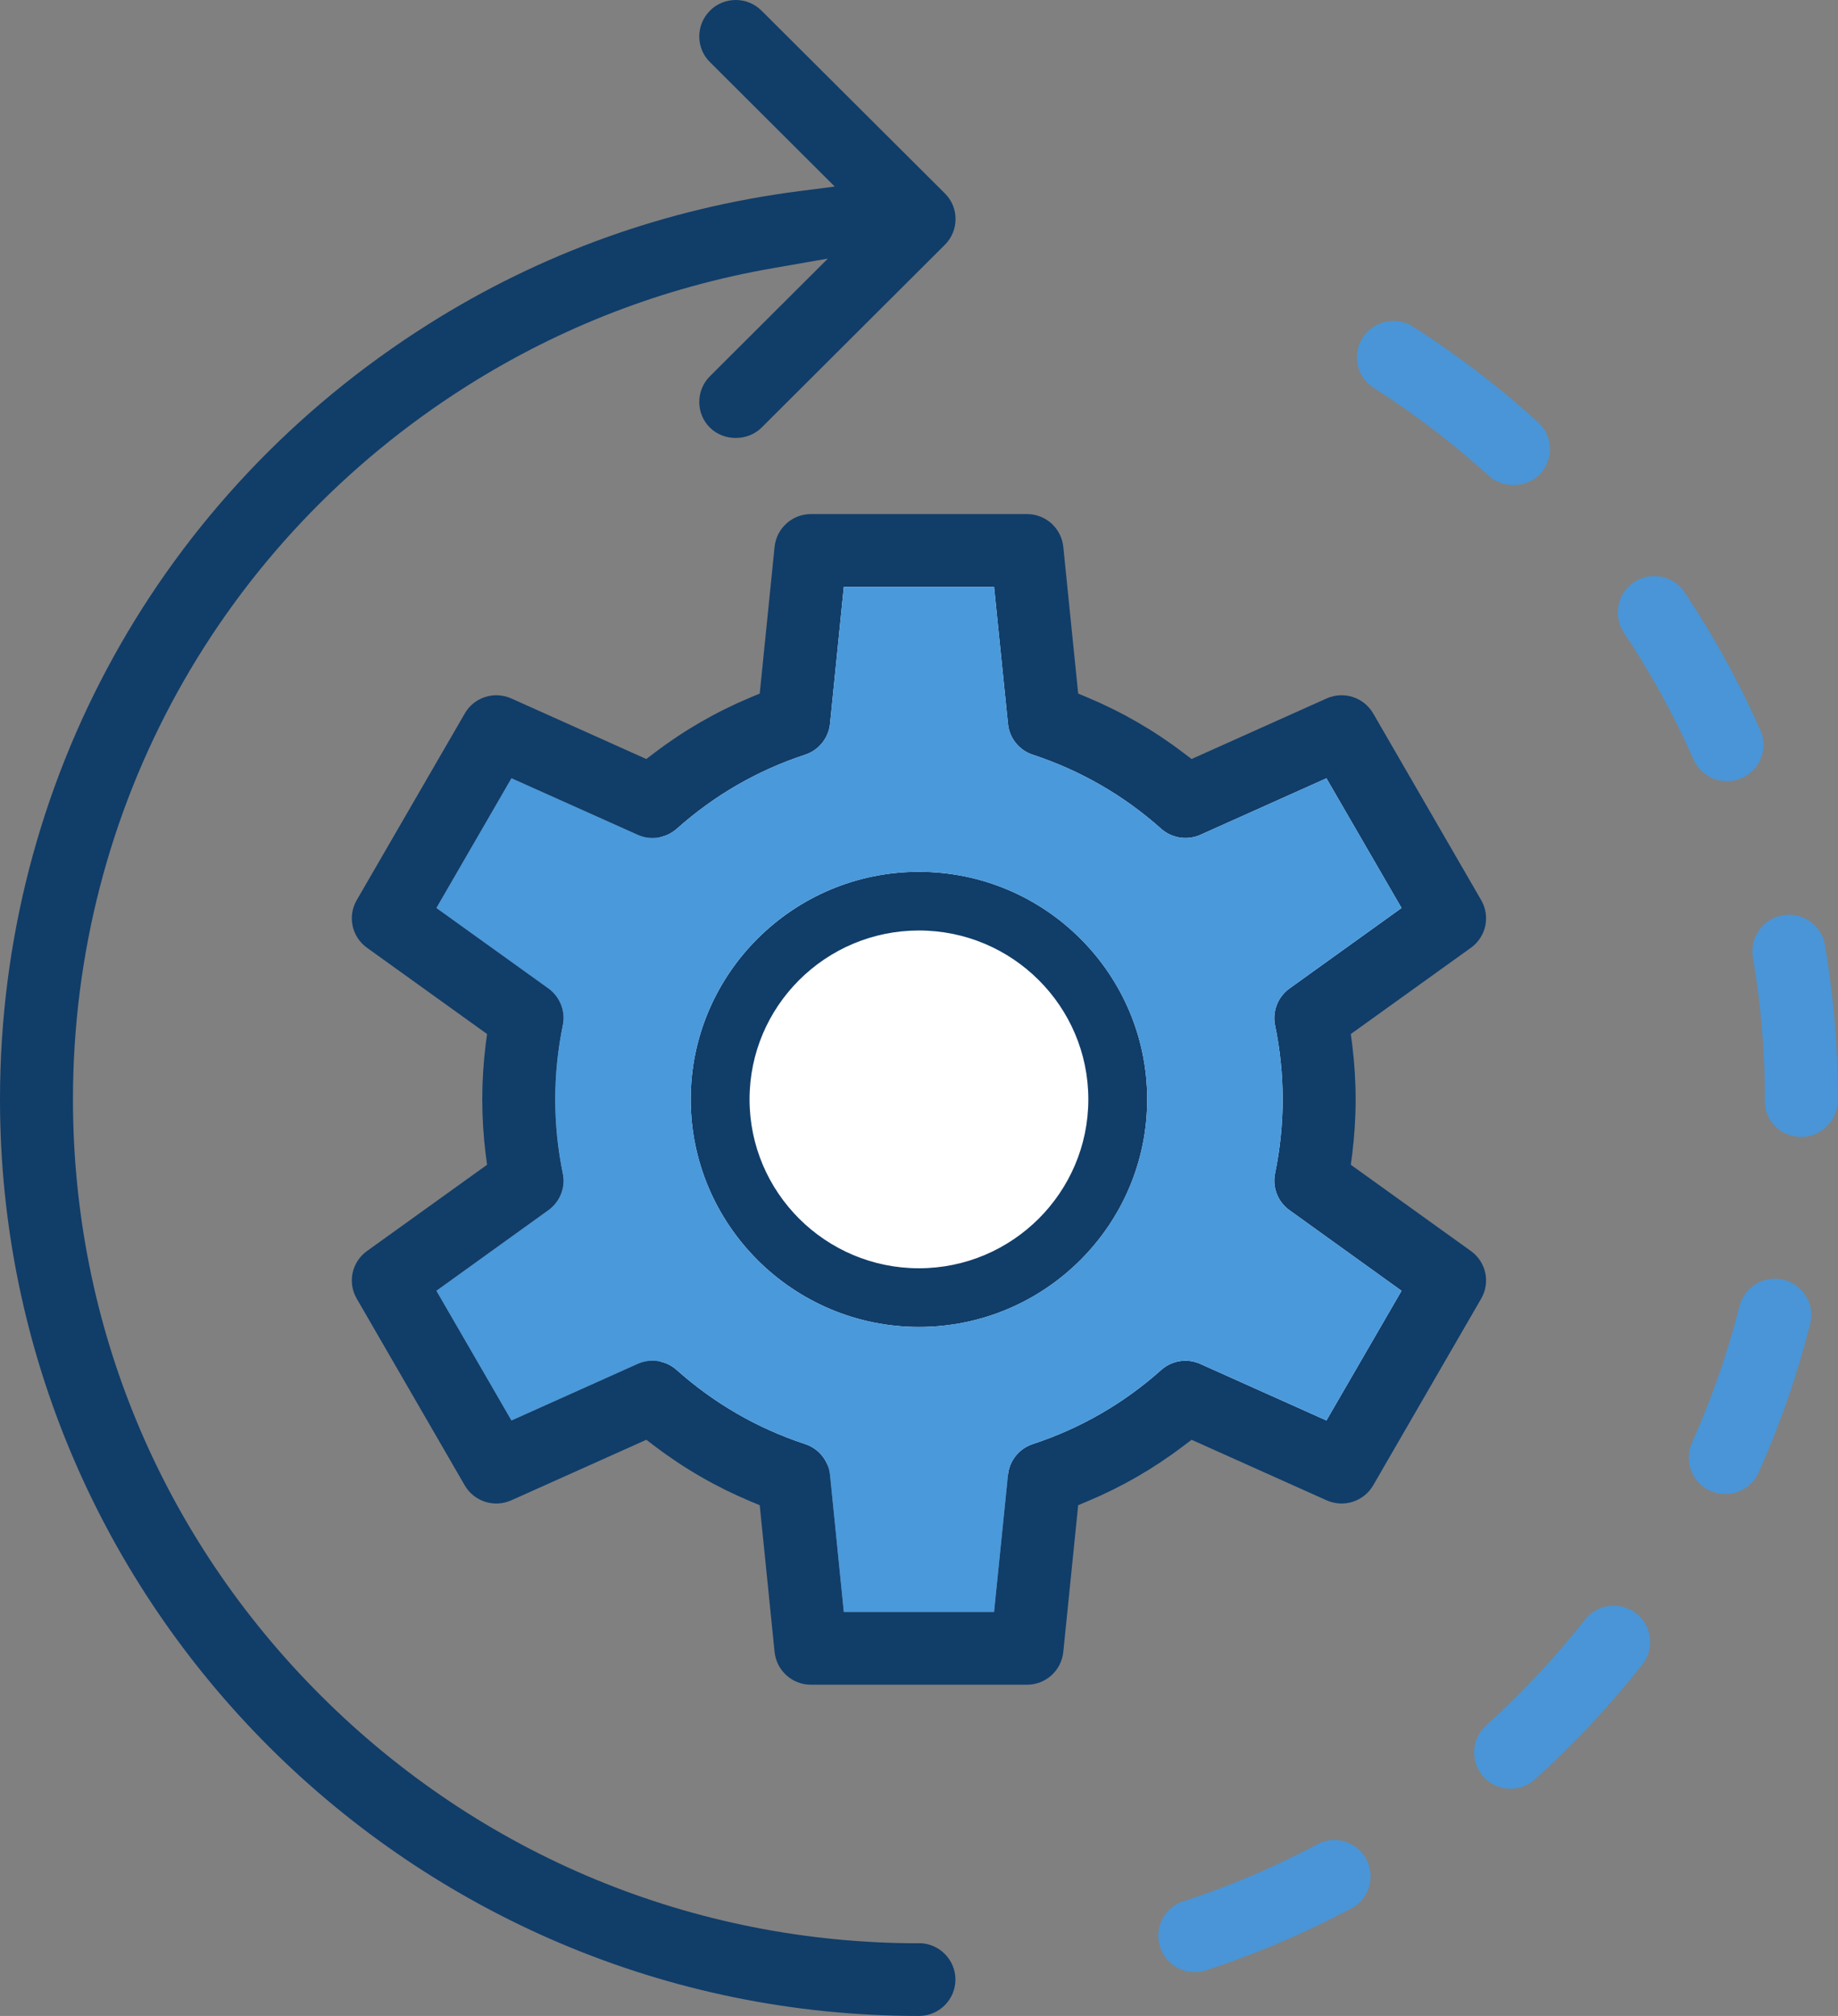
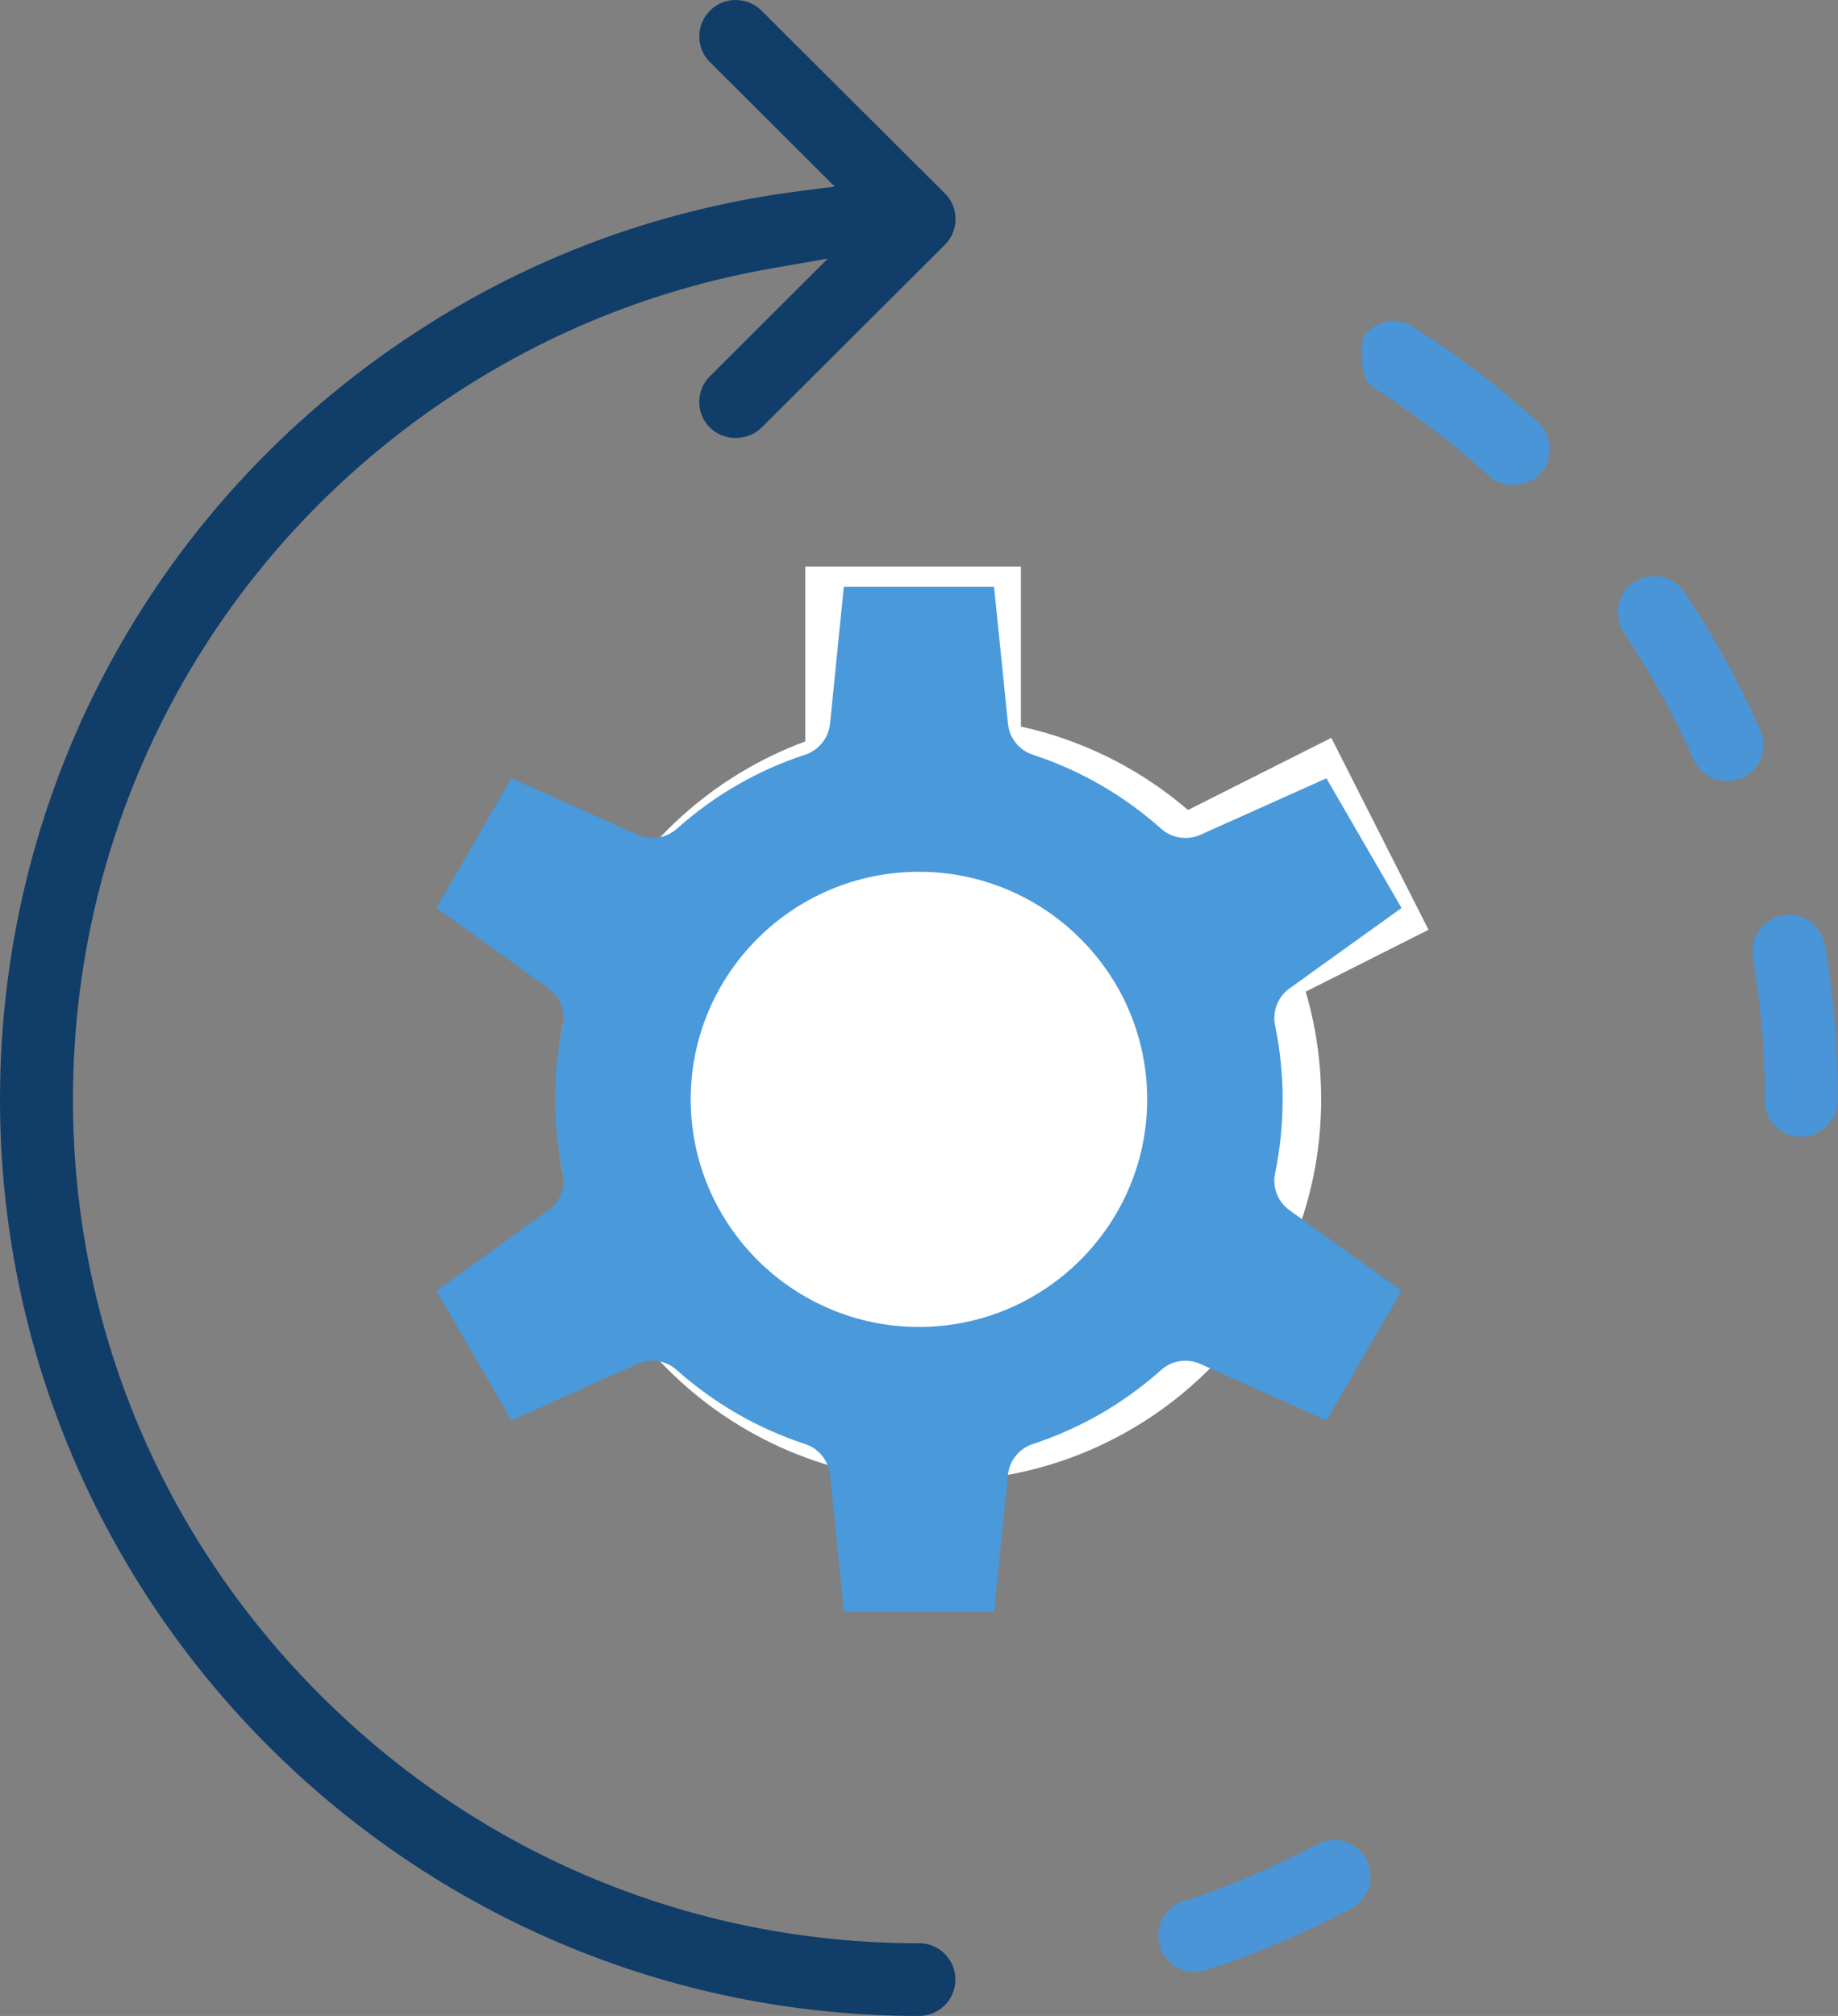
<svg xmlns="http://www.w3.org/2000/svg" width="93" height="102" viewBox="0 0 93 102" fill="none">
  <rect x="0" y="0" width="93" height="102" fill="#808080" stroke="none" />
  <g clip-path="url(#clip0_2879_263)">
    <path d="M51.657 28.667H40.747V38.403H51.657V28.667Z" fill="white" />
    <path d="M72.28 47.044L67.363 37.332L58.649 41.72L63.566 51.433L72.28 47.044Z" fill="white" />
-     <path d="M66.957 74.033L72.412 64.61L63.958 59.742L58.504 69.165L66.957 74.033Z" fill="white" />
    <path d="M47.483 74.942C58.178 74.942 66.849 66.294 66.849 55.627C66.849 44.96 58.178 36.312 47.483 36.312C36.787 36.312 28.116 44.96 28.116 55.627C28.116 66.294 36.787 74.942 47.483 74.942Z" fill="white" />
-     <path d="M46.497 44.11C40.13 44.11 34.949 49.278 34.949 55.623C34.949 61.967 40.13 67.14 46.497 67.14C52.864 67.14 58.046 61.972 58.046 55.623C58.046 49.272 52.864 44.11 46.497 44.11ZM46.497 64.17C41.771 64.17 37.926 60.336 37.926 55.623C37.926 50.909 41.771 47.08 46.497 47.08C51.224 47.08 55.068 50.914 55.068 55.623C55.068 60.331 51.224 64.17 46.497 64.17Z" fill="#113D69" />
-     <path d="M69.513 19.628C71.576 20.946 73.536 22.442 75.339 24.083C76.064 24.742 77.288 24.682 77.943 23.964C78.273 23.602 78.447 23.133 78.425 22.641C78.403 22.15 78.187 21.696 77.824 21.367C75.864 19.585 73.736 17.954 71.5 16.529C71.197 16.334 70.856 16.237 70.509 16.237C70.374 16.237 70.244 16.253 70.109 16.28C69.627 16.389 69.215 16.675 68.95 17.085C68.685 17.501 68.598 17.992 68.701 18.473C68.809 18.953 69.096 19.364 69.508 19.628H69.513Z" fill="#4995D7" />
+     <path d="M69.513 19.628C71.576 20.946 73.536 22.442 75.339 24.083C76.064 24.742 77.288 24.682 77.943 23.964C78.273 23.602 78.447 23.133 78.425 22.641C78.403 22.15 78.187 21.696 77.824 21.367C75.864 19.585 73.736 17.954 71.5 16.529C71.197 16.334 70.856 16.237 70.509 16.237C70.374 16.237 70.244 16.253 70.109 16.28C69.627 16.389 69.215 16.675 68.95 17.085C68.809 18.953 69.096 19.364 69.508 19.628H69.513Z" fill="#4995D7" />
    <path d="M90.515 46.286C90.412 46.286 90.309 46.297 90.206 46.313C89.724 46.394 89.297 46.658 89.01 47.063C88.723 47.463 88.614 47.954 88.696 48.435C89.096 50.8 89.302 53.208 89.302 55.589V55.735C89.302 56.739 90.114 57.522 91.148 57.522C92.182 57.522 92.995 56.653 92.995 55.627C92.995 53.008 92.772 50.379 92.339 47.814C92.188 46.917 91.403 46.28 90.515 46.28V46.286Z" fill="#4995D7" />
    <path d="M59.876 96.195C58.912 96.514 58.382 97.556 58.701 98.517C58.95 99.273 59.654 99.781 60.455 99.781C60.65 99.781 60.845 99.748 61.034 99.689C63.552 98.863 66.021 97.81 68.371 96.562C68.804 96.33 69.123 95.947 69.269 95.477C69.416 95.007 69.362 94.51 69.134 94.073C68.658 93.177 67.537 92.837 66.638 93.317L66.216 92.534L66.638 93.323C64.478 94.473 62.209 95.439 59.887 96.201L59.876 96.195Z" fill="#4995D7" />
    <path d="M85.696 38.429C85.989 39.099 86.654 39.526 87.385 39.526C87.64 39.526 87.889 39.472 88.127 39.369C88.576 39.169 88.923 38.807 89.102 38.354C89.28 37.895 89.27 37.398 89.069 36.945C87.997 34.52 86.709 32.171 85.236 29.968C84.879 29.434 84.294 29.148 83.698 29.148C83.346 29.148 82.995 29.245 82.68 29.455C81.836 30.017 81.603 31.162 82.166 32.009C83.525 34.045 84.711 36.205 85.691 38.429H85.696Z" fill="#4995D7" />
-     <path d="M90.255 64.759C90.103 64.721 89.952 64.699 89.8 64.699C89.47 64.699 89.145 64.786 88.858 64.958C88.436 65.212 88.138 65.612 88.013 66.087C87.418 68.452 86.606 70.779 85.609 73.004C85.409 73.452 85.393 73.954 85.572 74.413C85.745 74.872 86.091 75.234 86.541 75.434C86.779 75.542 87.034 75.596 87.293 75.596C88.019 75.596 88.685 75.169 88.983 74.505C90.066 72.086 90.943 69.553 91.592 66.989C91.711 66.513 91.641 66.017 91.386 65.596C91.132 65.174 90.731 64.877 90.255 64.753V64.759Z" fill="#4995D7" />
-     <path d="M82.794 81.637C82.464 81.378 82.069 81.243 81.657 81.243C81.582 81.243 81.506 81.243 81.43 81.254C80.943 81.313 80.504 81.556 80.201 81.945C78.69 83.862 77.007 85.665 75.193 87.302C74.44 87.982 74.381 89.148 75.063 89.899C75.415 90.288 75.902 90.504 76.433 90.504C76.893 90.504 77.331 90.336 77.667 90.028C79.638 88.252 81.462 86.297 83.103 84.213C83.731 83.414 83.59 82.258 82.789 81.632L82.794 81.637Z" fill="#4995D7" />
    <path d="M46.497 98.323C35.079 98.323 24.337 93.874 16.243 85.801C8.148 77.728 3.692 67.01 3.692 55.627C3.692 40.903 11.153 27.403 23.644 19.52C28.376 16.534 33.579 14.53 39.107 13.569L41.89 13.083L35.923 19.034C35.577 19.38 35.382 19.844 35.382 20.335C35.382 20.827 35.571 21.291 35.923 21.637C36.622 22.333 37.834 22.333 38.533 21.637L47.807 12.387C48.154 12.041 48.349 11.577 48.349 11.085C48.349 10.594 48.16 10.13 47.807 9.784L38.533 0.54C38.187 0.194 37.721 0 37.228 0C36.736 0 36.27 0.189 35.923 0.54C35.577 0.886 35.382 1.35 35.382 1.841C35.382 2.333 35.571 2.797 35.923 3.143L42.236 9.439L40.433 9.671C33.682 10.546 27.369 12.808 21.668 16.41C8.1 24.968 0 39.628 0 55.627C0 81.2 20.861 102 46.497 102C47.515 102 48.343 101.174 48.343 100.159C48.343 99.144 47.515 98.317 46.497 98.317V98.323Z" fill="#113D69" />
-     <path d="M74.424 63.296L68.349 58.933L68.419 58.403C68.533 57.486 68.593 56.551 68.593 55.623C68.593 54.694 68.533 53.765 68.419 52.847L68.349 52.318L74.424 47.955C75.198 47.399 75.42 46.362 74.944 45.541L69.481 36.097C69.004 35.277 67.992 34.953 67.12 35.341L60.293 38.403L59.87 38.084C58.381 36.95 56.757 36.016 55.046 35.298L54.554 35.093L53.801 27.668C53.703 26.724 52.913 26.011 51.966 26.011H41.029C40.558 26.011 40.119 26.189 39.794 26.486C39.464 26.783 39.242 27.199 39.193 27.668L38.441 35.093L37.948 35.298C36.237 36.016 34.613 36.95 33.124 38.084L32.702 38.403L25.875 35.341C25.003 34.953 23.99 35.277 23.519 36.097L18.051 45.541C17.575 46.362 17.797 47.399 18.571 47.955L24.645 52.318L24.575 52.847C24.461 53.765 24.402 54.699 24.402 55.623C24.402 56.546 24.461 57.486 24.575 58.403L24.645 58.933L18.571 63.296C17.797 63.852 17.575 64.888 18.051 65.709L23.514 75.153C23.99 75.974 25.003 76.298 25.875 75.909L32.702 72.848L33.124 73.166C34.613 74.3 36.237 75.234 37.948 75.952L38.441 76.158L39.193 83.582C39.291 84.527 40.081 85.24 41.029 85.24H51.966C52.913 85.24 53.703 84.527 53.801 83.582L54.554 76.158L55.046 75.952C56.757 75.234 58.381 74.3 59.87 73.166L60.293 72.848L67.12 75.909C67.986 76.298 69.004 75.974 69.481 75.153L74.944 65.709C75.42 64.888 75.198 63.852 74.424 63.296ZM67.115 71.87L60.742 69.014C60.076 68.711 59.296 68.83 58.755 69.316C56.855 71.012 54.667 72.27 52.258 73.064C51.57 73.29 51.072 73.9 51.002 74.624L50.298 81.557H42.696L41.998 74.624C41.922 73.9 41.429 73.29 40.736 73.064C38.327 72.27 36.145 71.012 34.239 69.316C33.698 68.83 32.918 68.711 32.258 69.008L25.88 71.87L22.084 65.31L27.748 61.233C28.338 60.812 28.625 60.077 28.479 59.37C28.224 58.144 28.094 56.886 28.094 55.623C28.094 54.359 28.224 53.101 28.479 51.881C28.625 51.168 28.338 50.439 27.753 50.012L22.084 45.941L25.88 39.38L32.258 42.237C32.918 42.539 33.698 42.415 34.245 41.934C36.145 40.239 38.333 38.975 40.736 38.187C41.429 37.96 41.922 37.345 41.998 36.627L42.696 29.693H50.298L51.002 36.627C51.072 37.345 51.565 37.96 52.258 38.187C54.667 38.981 56.855 40.239 58.755 41.934C59.296 42.415 60.076 42.534 60.742 42.237L67.115 39.38L70.915 45.941L65.247 50.012C64.656 50.439 64.37 51.168 64.516 51.881C64.77 53.101 64.9 54.359 64.9 55.623C64.9 56.886 64.77 58.144 64.516 59.37C64.37 60.077 64.656 60.812 65.247 61.233L70.915 65.31L67.115 71.87Z" fill="#113D69" />
    <path d="M64.516 59.369C64.77 58.143 64.9 56.885 64.9 55.622C64.9 54.358 64.77 53.1 64.516 51.88C64.37 51.167 64.656 50.438 65.247 50.011L70.915 45.94L67.115 39.379L60.742 42.236C60.076 42.533 59.296 42.414 58.755 41.934C56.855 40.238 54.667 38.98 52.258 38.186C51.565 37.959 51.072 37.344 51.002 36.626L50.298 29.692H42.696L41.998 36.626C41.922 37.344 41.429 37.959 40.736 38.186C38.333 38.974 36.145 40.238 34.245 41.934C33.698 42.414 32.918 42.538 32.258 42.236L25.88 39.379L22.084 45.94L27.753 50.011C28.338 50.438 28.625 51.167 28.479 51.88C28.224 53.1 28.094 54.358 28.094 55.622C28.094 56.885 28.224 58.143 28.479 59.369C28.625 60.076 28.338 60.811 27.748 61.232L22.084 65.309L25.88 71.869L32.258 69.007C32.918 68.71 33.698 68.829 34.239 69.315C36.145 71.011 38.327 72.269 40.736 73.063C41.429 73.289 41.922 73.9 41.998 74.623L42.696 81.556H50.298L51.002 74.623C51.072 73.9 51.57 73.289 52.258 73.063C54.667 72.269 56.855 71.011 58.755 69.315C59.296 68.829 60.076 68.71 60.742 69.013L67.115 71.869L70.915 65.309L65.247 61.232C64.656 60.811 64.37 60.076 64.516 59.369ZM46.497 67.139C40.13 67.139 34.949 61.972 34.949 55.622C34.949 49.272 40.13 44.109 46.497 44.109C52.864 44.109 58.046 49.277 58.046 55.622C58.046 61.966 52.864 67.139 46.497 67.139Z" fill="#4999DB" />
  </g>
  <defs>
    <clipPath id="clip0_2879_263">
      <rect width="93" height="102" fill="white" />
    </clipPath>
  </defs>
</svg>